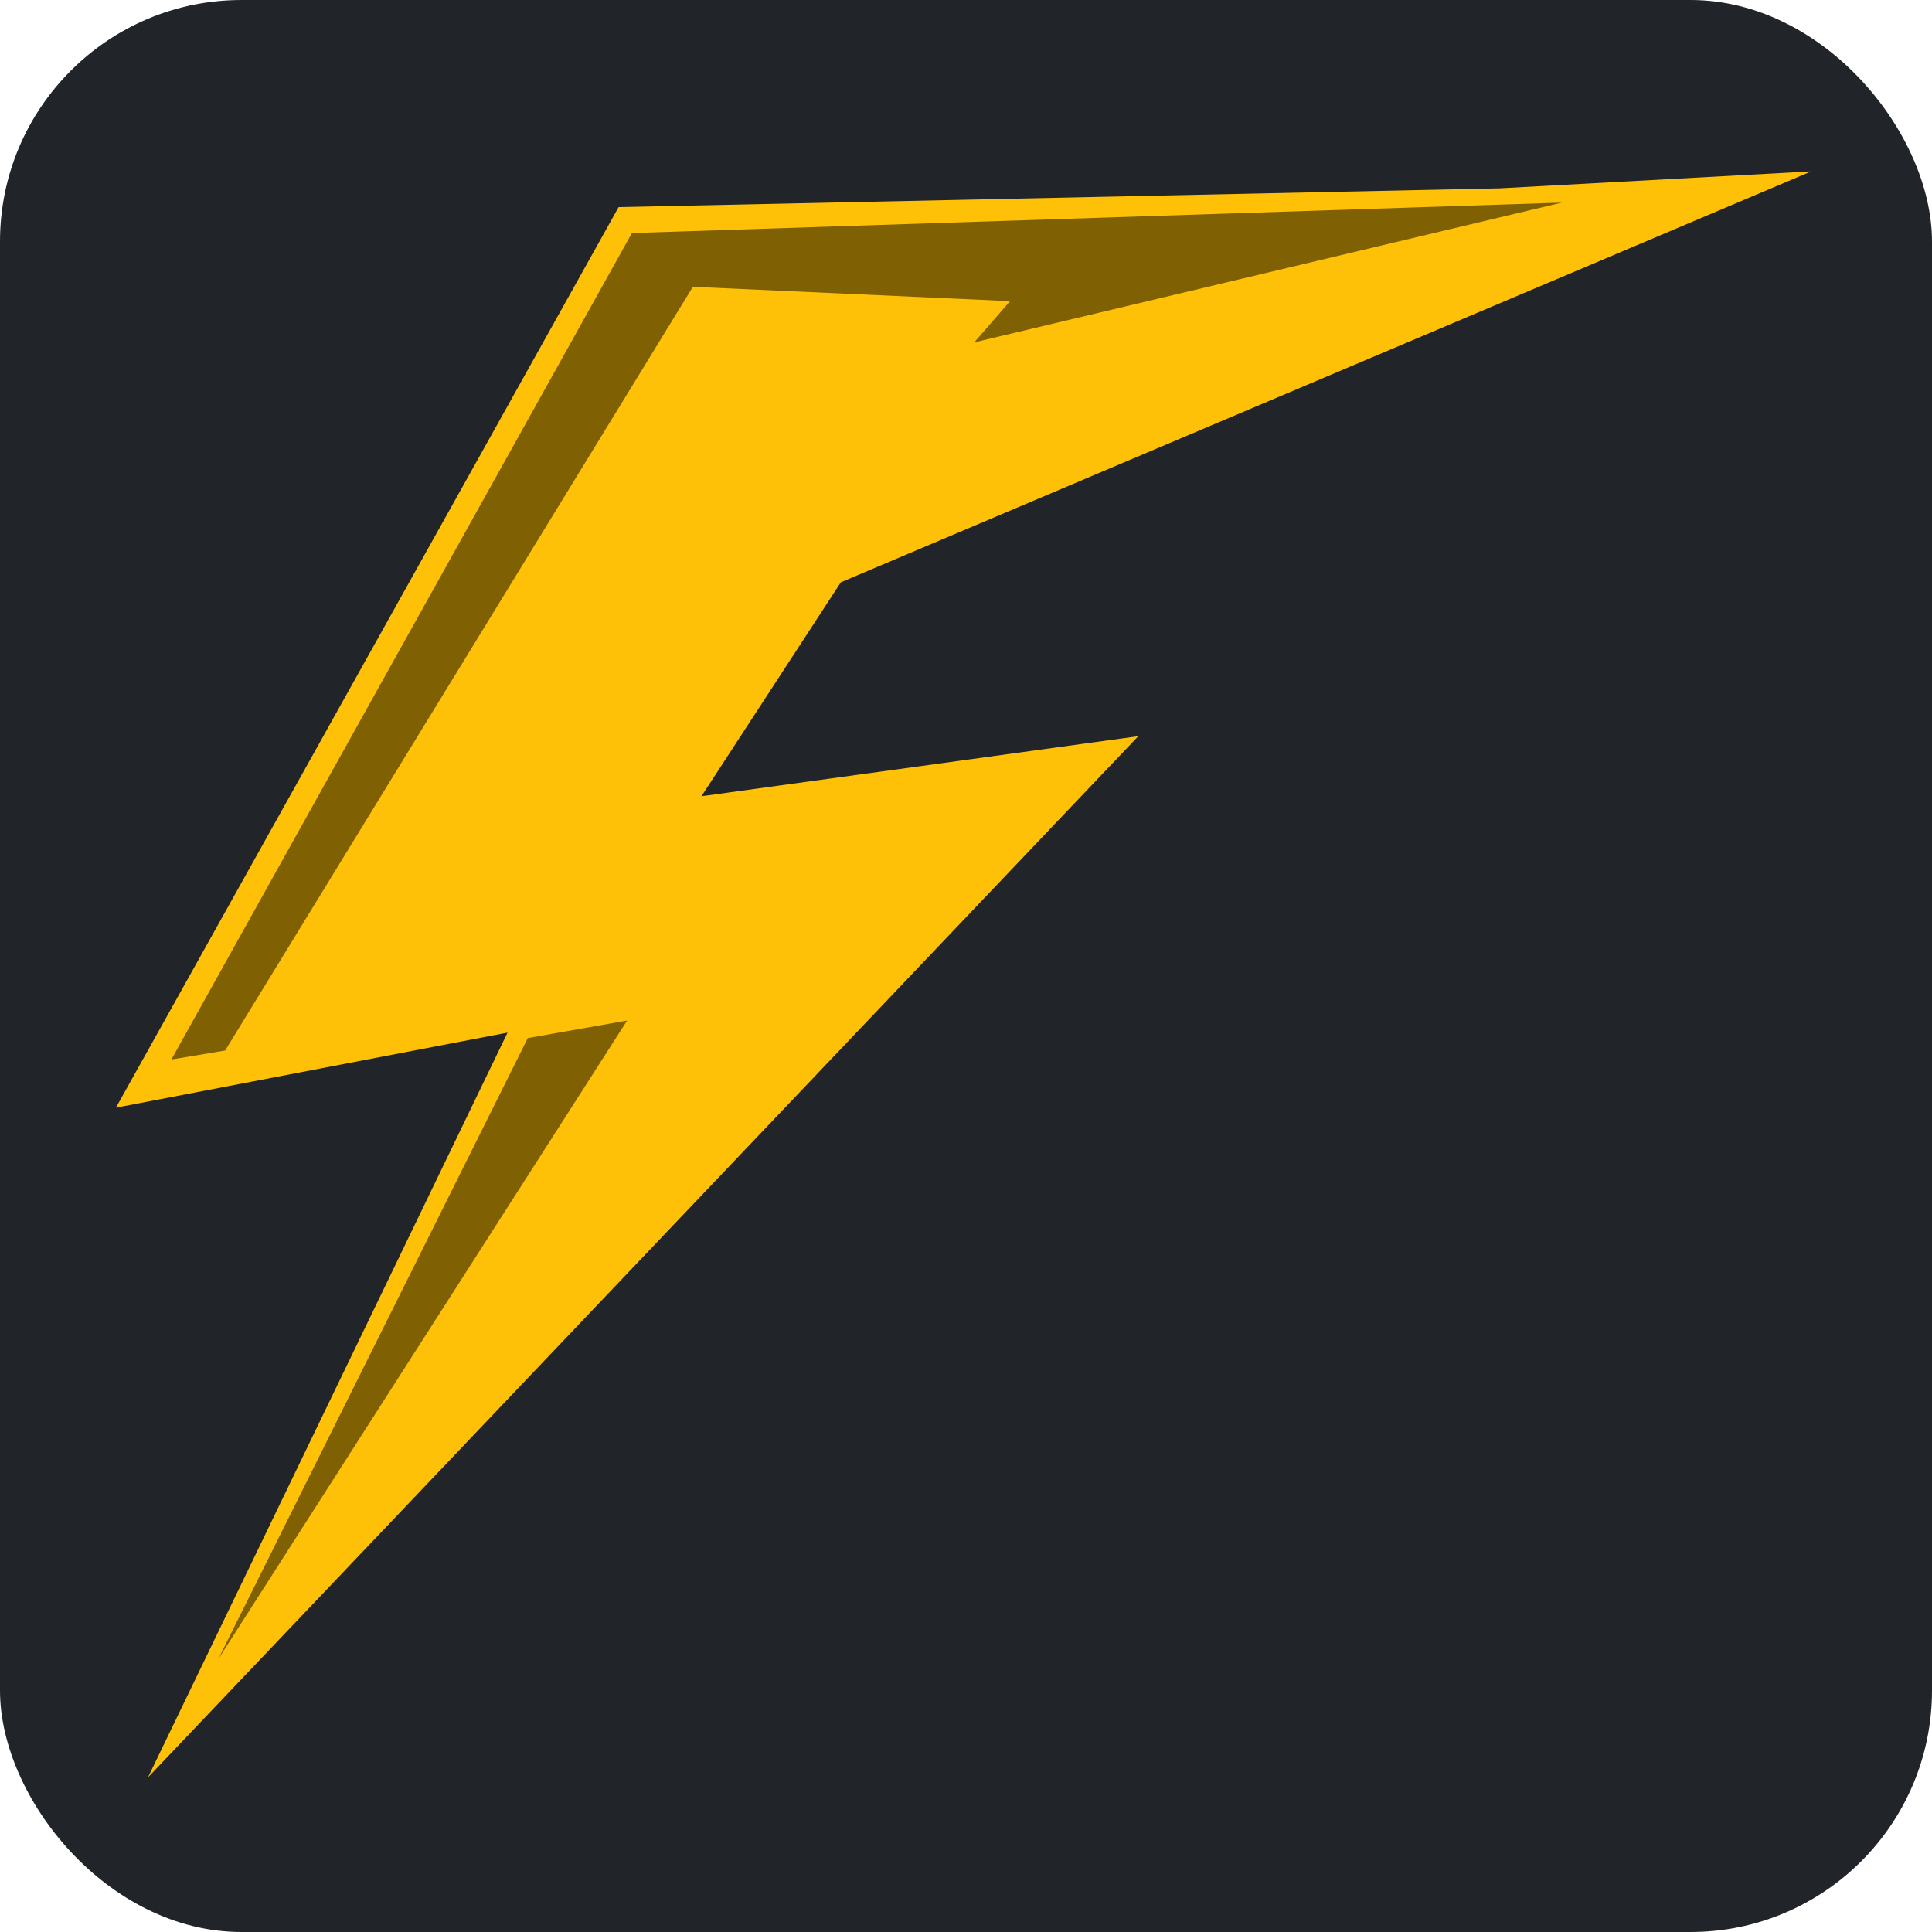
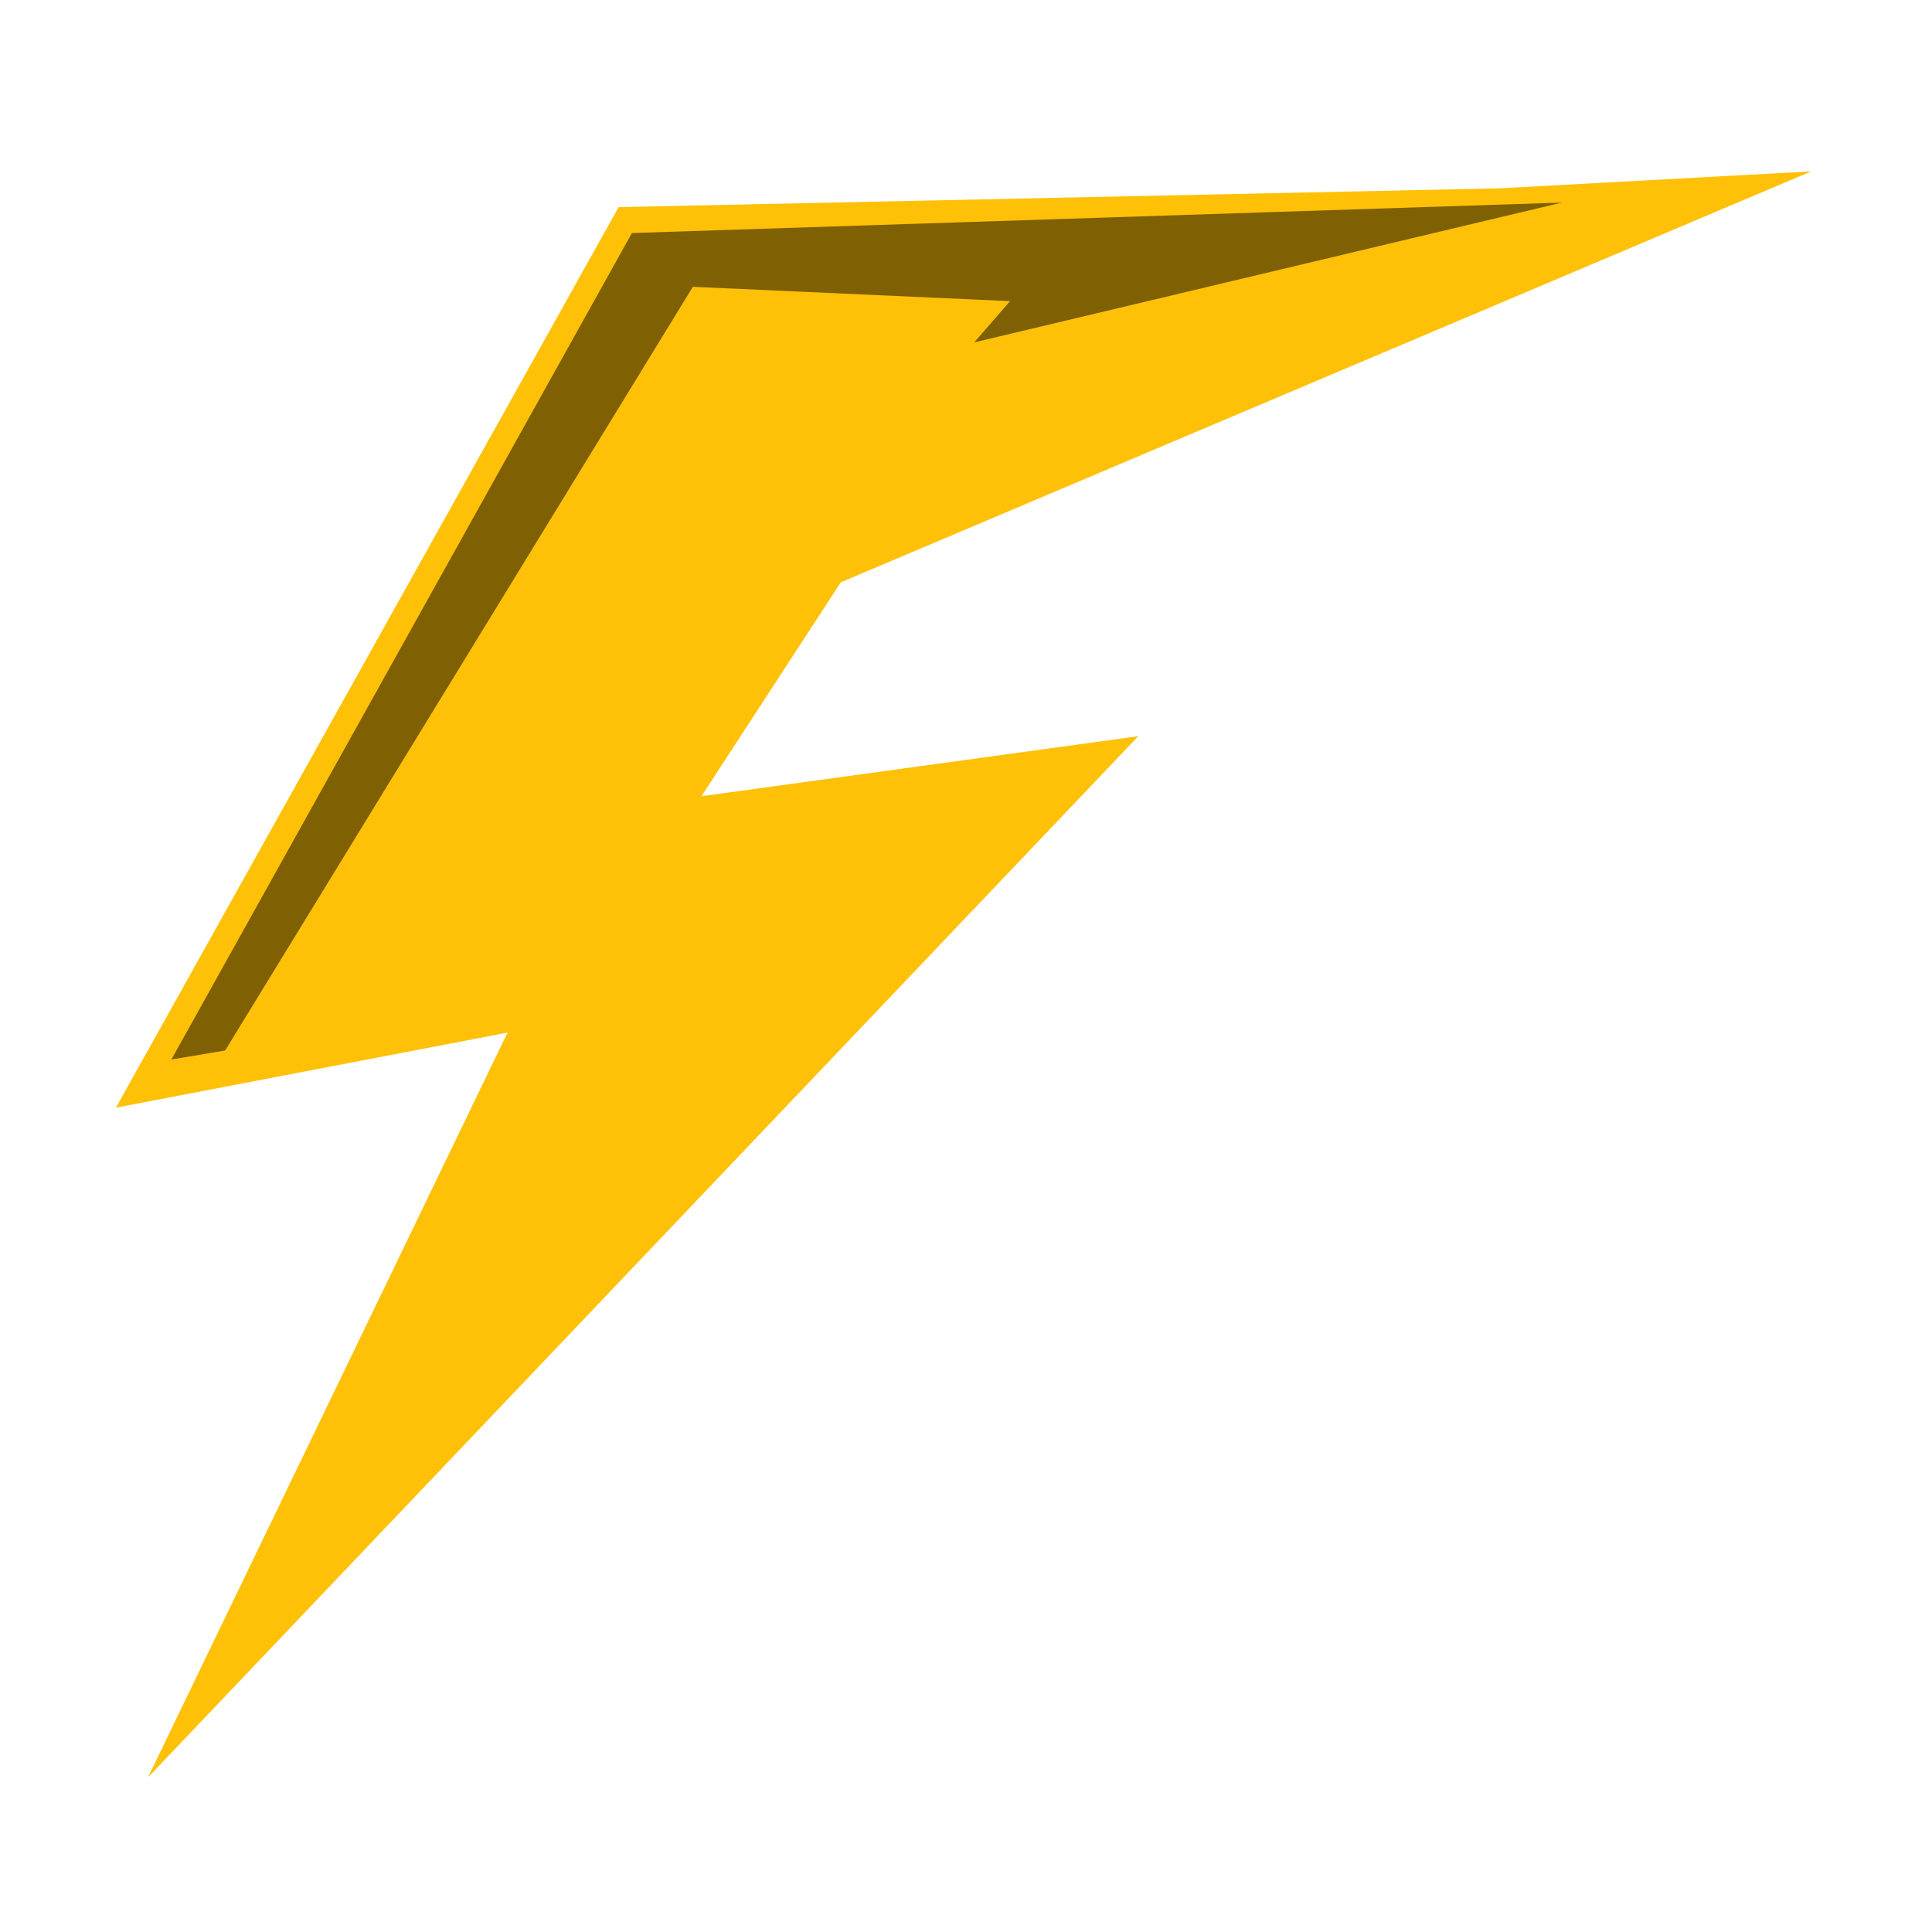
<svg xmlns="http://www.w3.org/2000/svg" width="40" height="40" viewBox="0 0 40 40" fill="none">
-   <rect width="40" height="40" rx="5" fill="#212529" />
  <path d="M31.051 3.899L37.5 3.548L17.408 12.056L14.523 16.485L23.567 15.242L3.063 36.8L10.508 21.379L2.4 22.933L12.808 4.288L31.051 3.899Z" fill="#FFC107" />
  <path d="M3.548 21.936L4.661 21.75L14.345 5.938L20.912 6.235L20.17 7.089L32.339 4.194L13.083 4.825L3.548 21.936Z" fill="black" fill-opacity="0.5" />
-   <path d="M4.516 34.355L10.927 21.492L12.984 21.129L4.516 34.355Z" fill="black" fill-opacity="0.5" />
</svg>